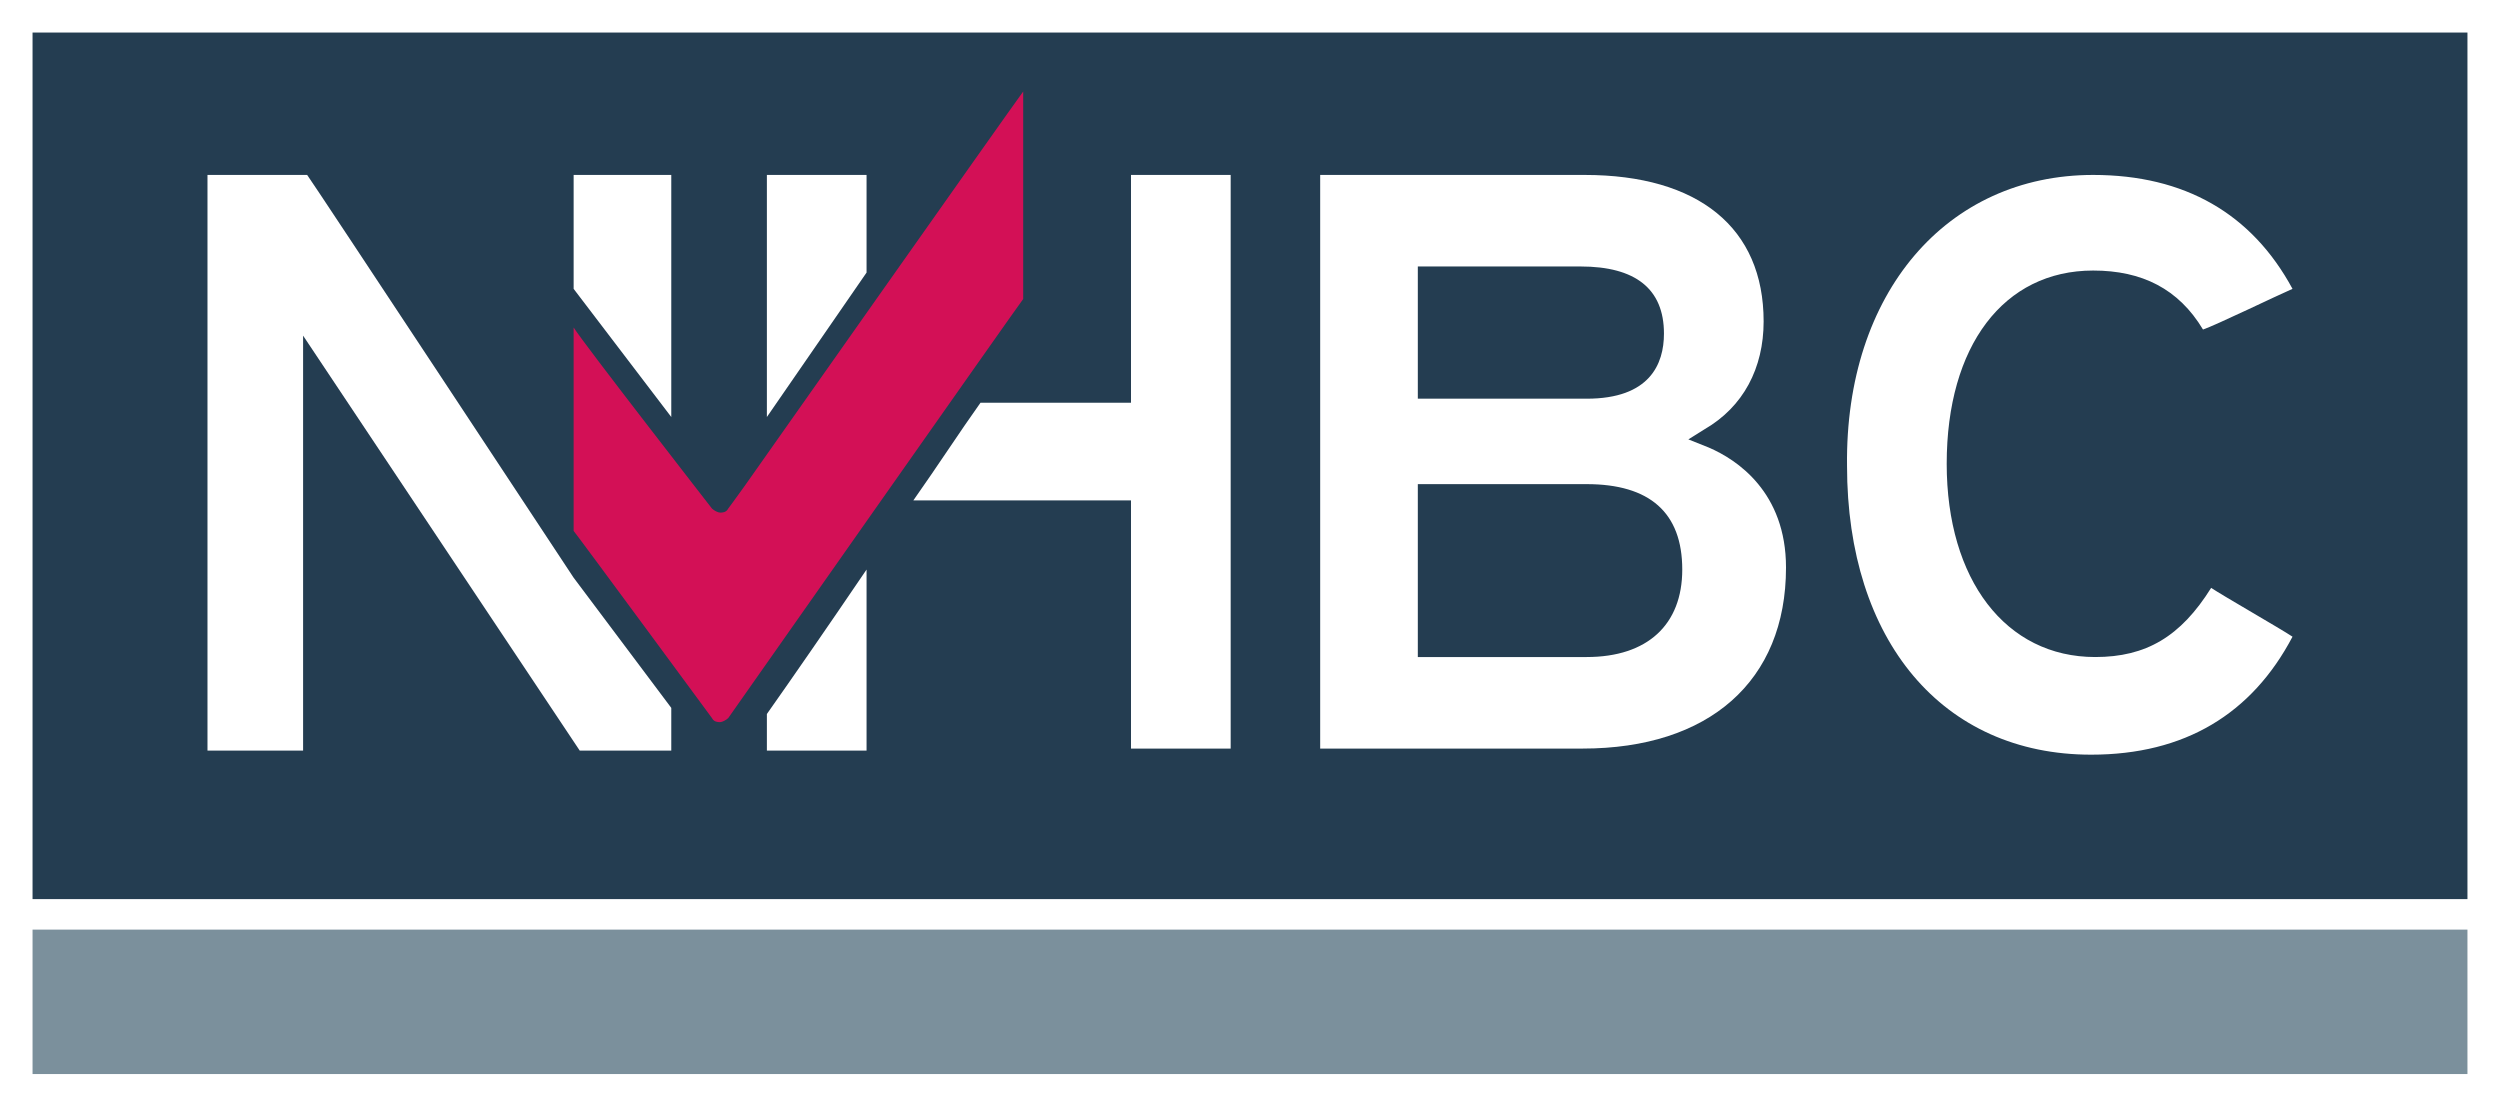
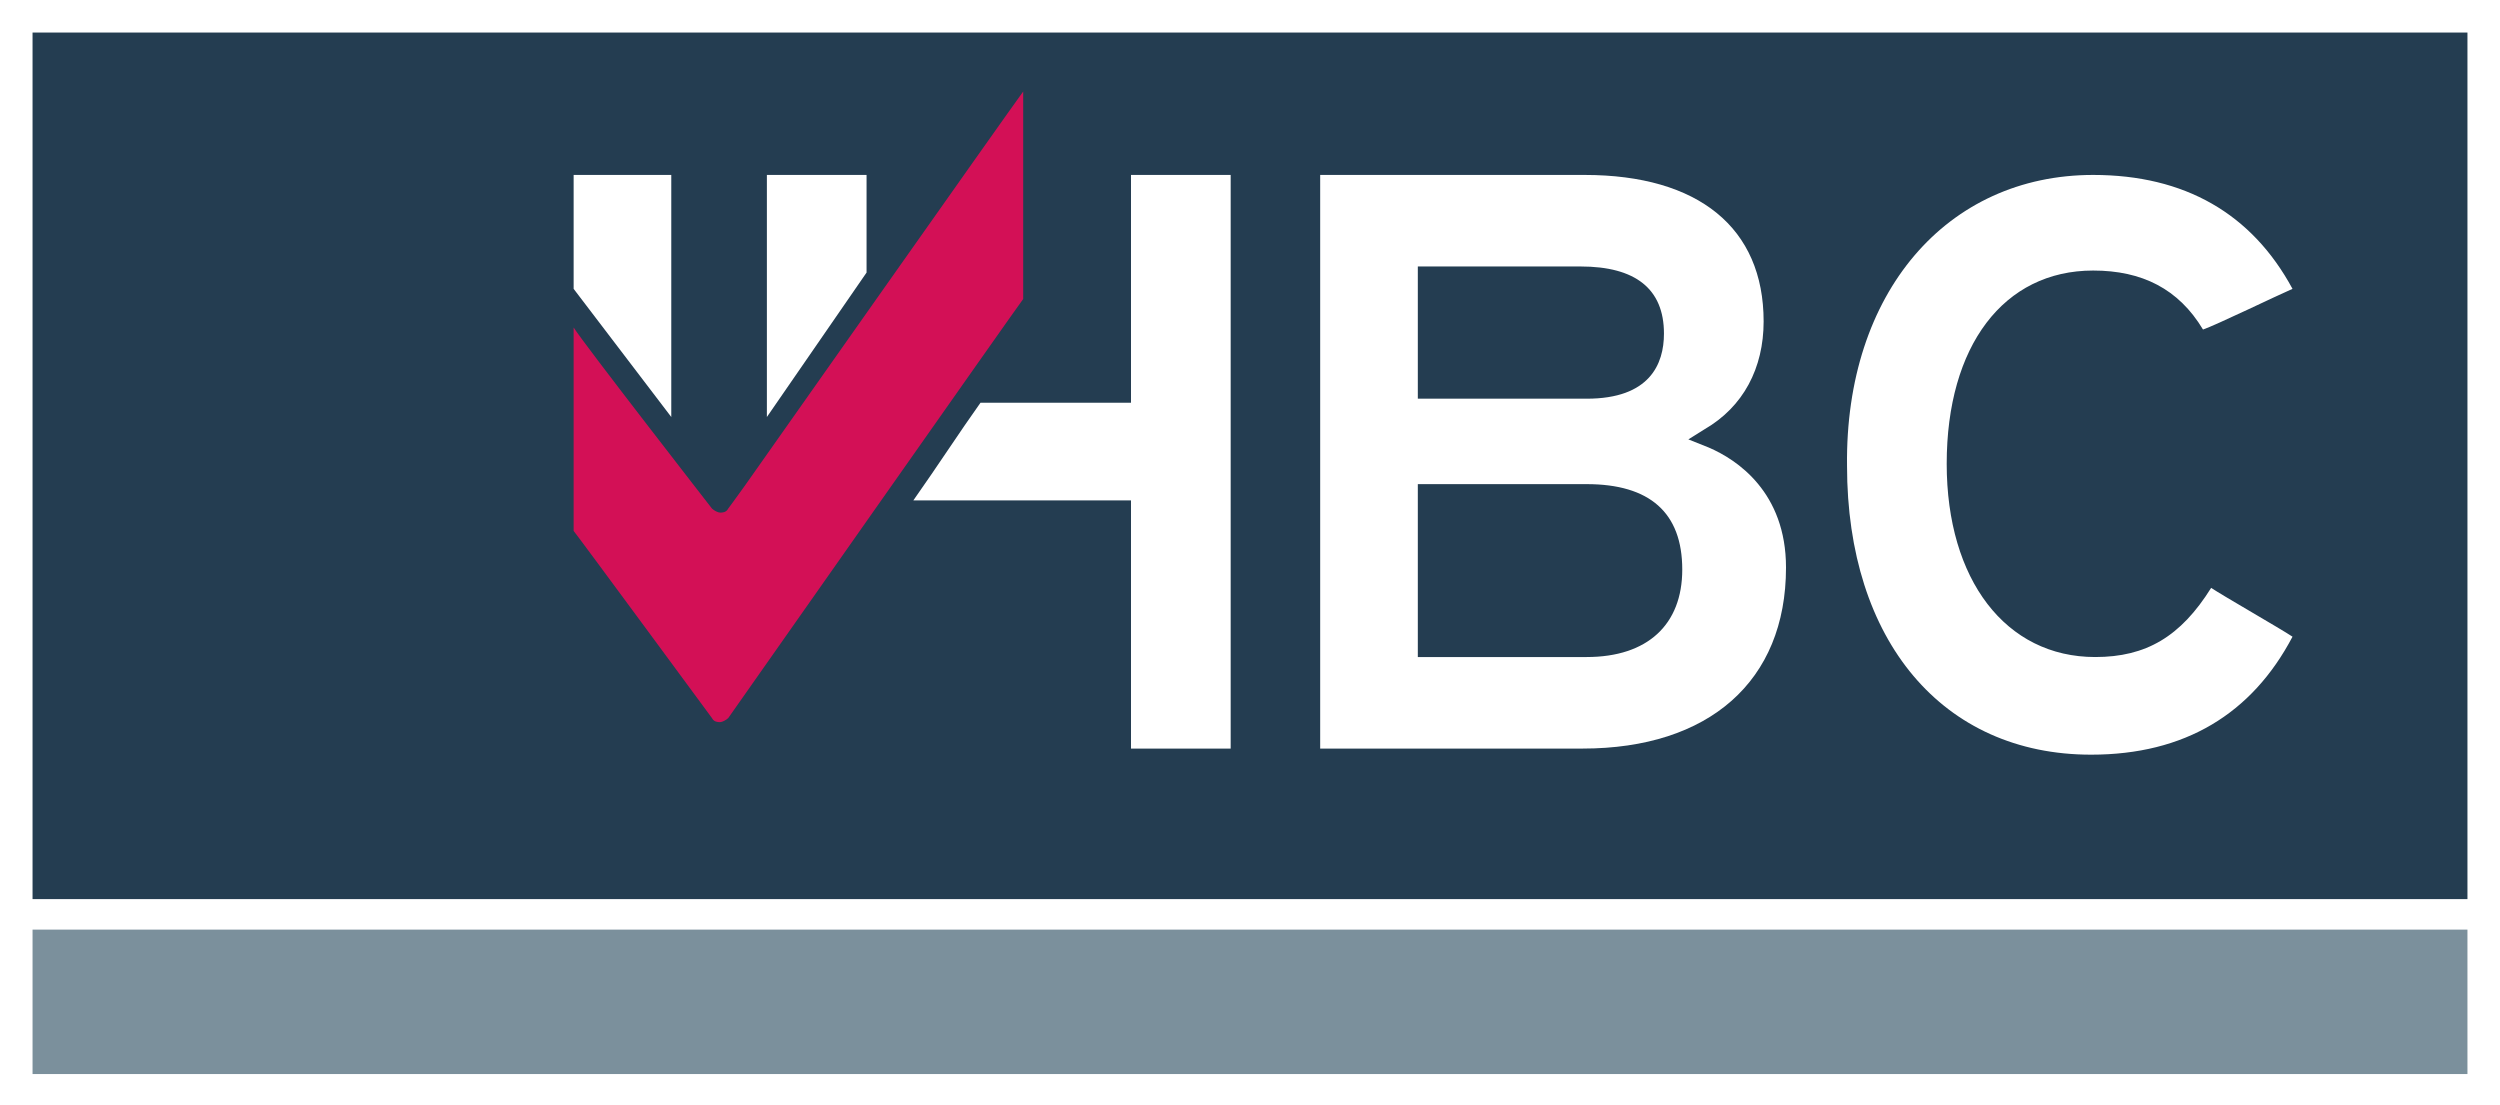
<svg xmlns="http://www.w3.org/2000/svg" version="1.1" id="Layer_1" x="0px" y="0px" viewBox="0 0 122.9 54.3" style="enable-background:new 0 0 122.9 54.3;" xml:space="preserve">
  <style type="text/css">
	.st0{fill:#FFFFFF;}
	.st1{fill:#243D51;}
	.st2{fill:#7B909C;}
	.st3{fill:#D31056;}
</style>
  <g>
    <rect class="st0" width="122.9" height="54.3" />
    <rect x="1.6" y="1.6" class="st1" width="119.7" height="42.6" />
    <rect x="1.6" y="45.7" class="st2" width="119.7" height="7.1" />
-     <path class="st3" d="M50.3,4.5c-0.6,0.8-13.7,19.4-13.7,19.4c-0.5,0.7-0.8,1.1-0.8,1.1c-0.1,0.2-0.3,0.2-0.4,0.2   c-0.1,0-0.3-0.1-0.4-0.2c0,0-6.3-8.1-6.8-8.9v10c0.1,0.1,6.8,9.2,6.8,9.2c0.1,0.2,0.3,0.2,0.4,0.2c0.1,0,0.3-0.1,0.4-0.2   c0,0,14.4-20.5,14.5-20.6V4.5z" />
+     <path class="st3" d="M50.3,4.5c-0.6,0.8-13.7,19.4-13.7,19.4c-0.5,0.7-0.8,1.1-0.8,1.1c-0.1,0.2-0.3,0.2-0.4,0.2   c-0.1,0-0.3-0.1-0.4-0.2c0,0-6.3-8.1-6.8-8.9v10c0.1,0.1,6.8,9.2,6.8,9.2c0.1,0.2,0.3,0.2,0.4,0.2c0.1,0,0.3-0.1,0.4-0.2   c0,0,14.4-20.5,14.5-20.6z" />
    <path class="st0" d="M64.9,8.6v28.2h12.9c6.2,0,10-3.3,10-8.9c0-3.7-2.4-5.3-3.8-5.9L83,21.6l0.8-0.5c1.9-1.1,2.9-3,2.9-5.3   c0-4.6-3.2-7.2-8.8-7.2H64.9z M69.7,19.1v-6h8c2.7,0,4.1,1.1,4.1,3.3c0,1.5-0.7,3.2-3.8,3.2h-8.3V19.1z M69.7,31.8v-8H78   c3.1,0,4.7,1.4,4.7,4.2c0,2.7-1.7,4.3-4.7,4.3h-8.3V31.8z" />
    <path class="st0" d="M102.9,8.6c4.5,0,7.8,1.9,9.8,5.6c-0.7,0.3-3.8,1.8-4.4,2c-1.2-2-3-2.9-5.4-2.9c-4.4,0-7.2,3.7-7.2,9.5   c0,5.7,2.9,9.5,7.3,9.5c2.5,0,4.2-1,5.7-3.4c0.6,0.4,3.4,2,4,2.4c-2,3.8-5.3,5.8-9.9,5.8c-7.3,0-12-5.6-12-14.2   C90.7,14.4,95.7,8.6,102.9,8.6" />
    <polygon class="st0" points="28.2,8.6 33,8.6 33,20.5 28.2,14.2  " />
-     <path class="st0" d="M33,34.8v2.1h-4.5L14.9,16.5l0,20.4l-4.7,0V8.6h4.9c0.3,0.4,13.1,19.8,13.1,19.8L33,34.8z" />
    <polygon class="st0" points="42.6,13.4 37.7,20.5 37.7,8.6 42.6,8.6  " />
-     <path class="st0" d="M37.7,35.1c1.2-1.7,3-4.3,4.9-7.1v8.9h-4.9V35.1z" />
    <path class="st0" d="M60.5,8.6v28.2h-4.9V24.6H44.9c1.2-1.7,2.3-3.4,3.3-4.8h7.4V8.6H60.5z" />
  </g>
</svg>